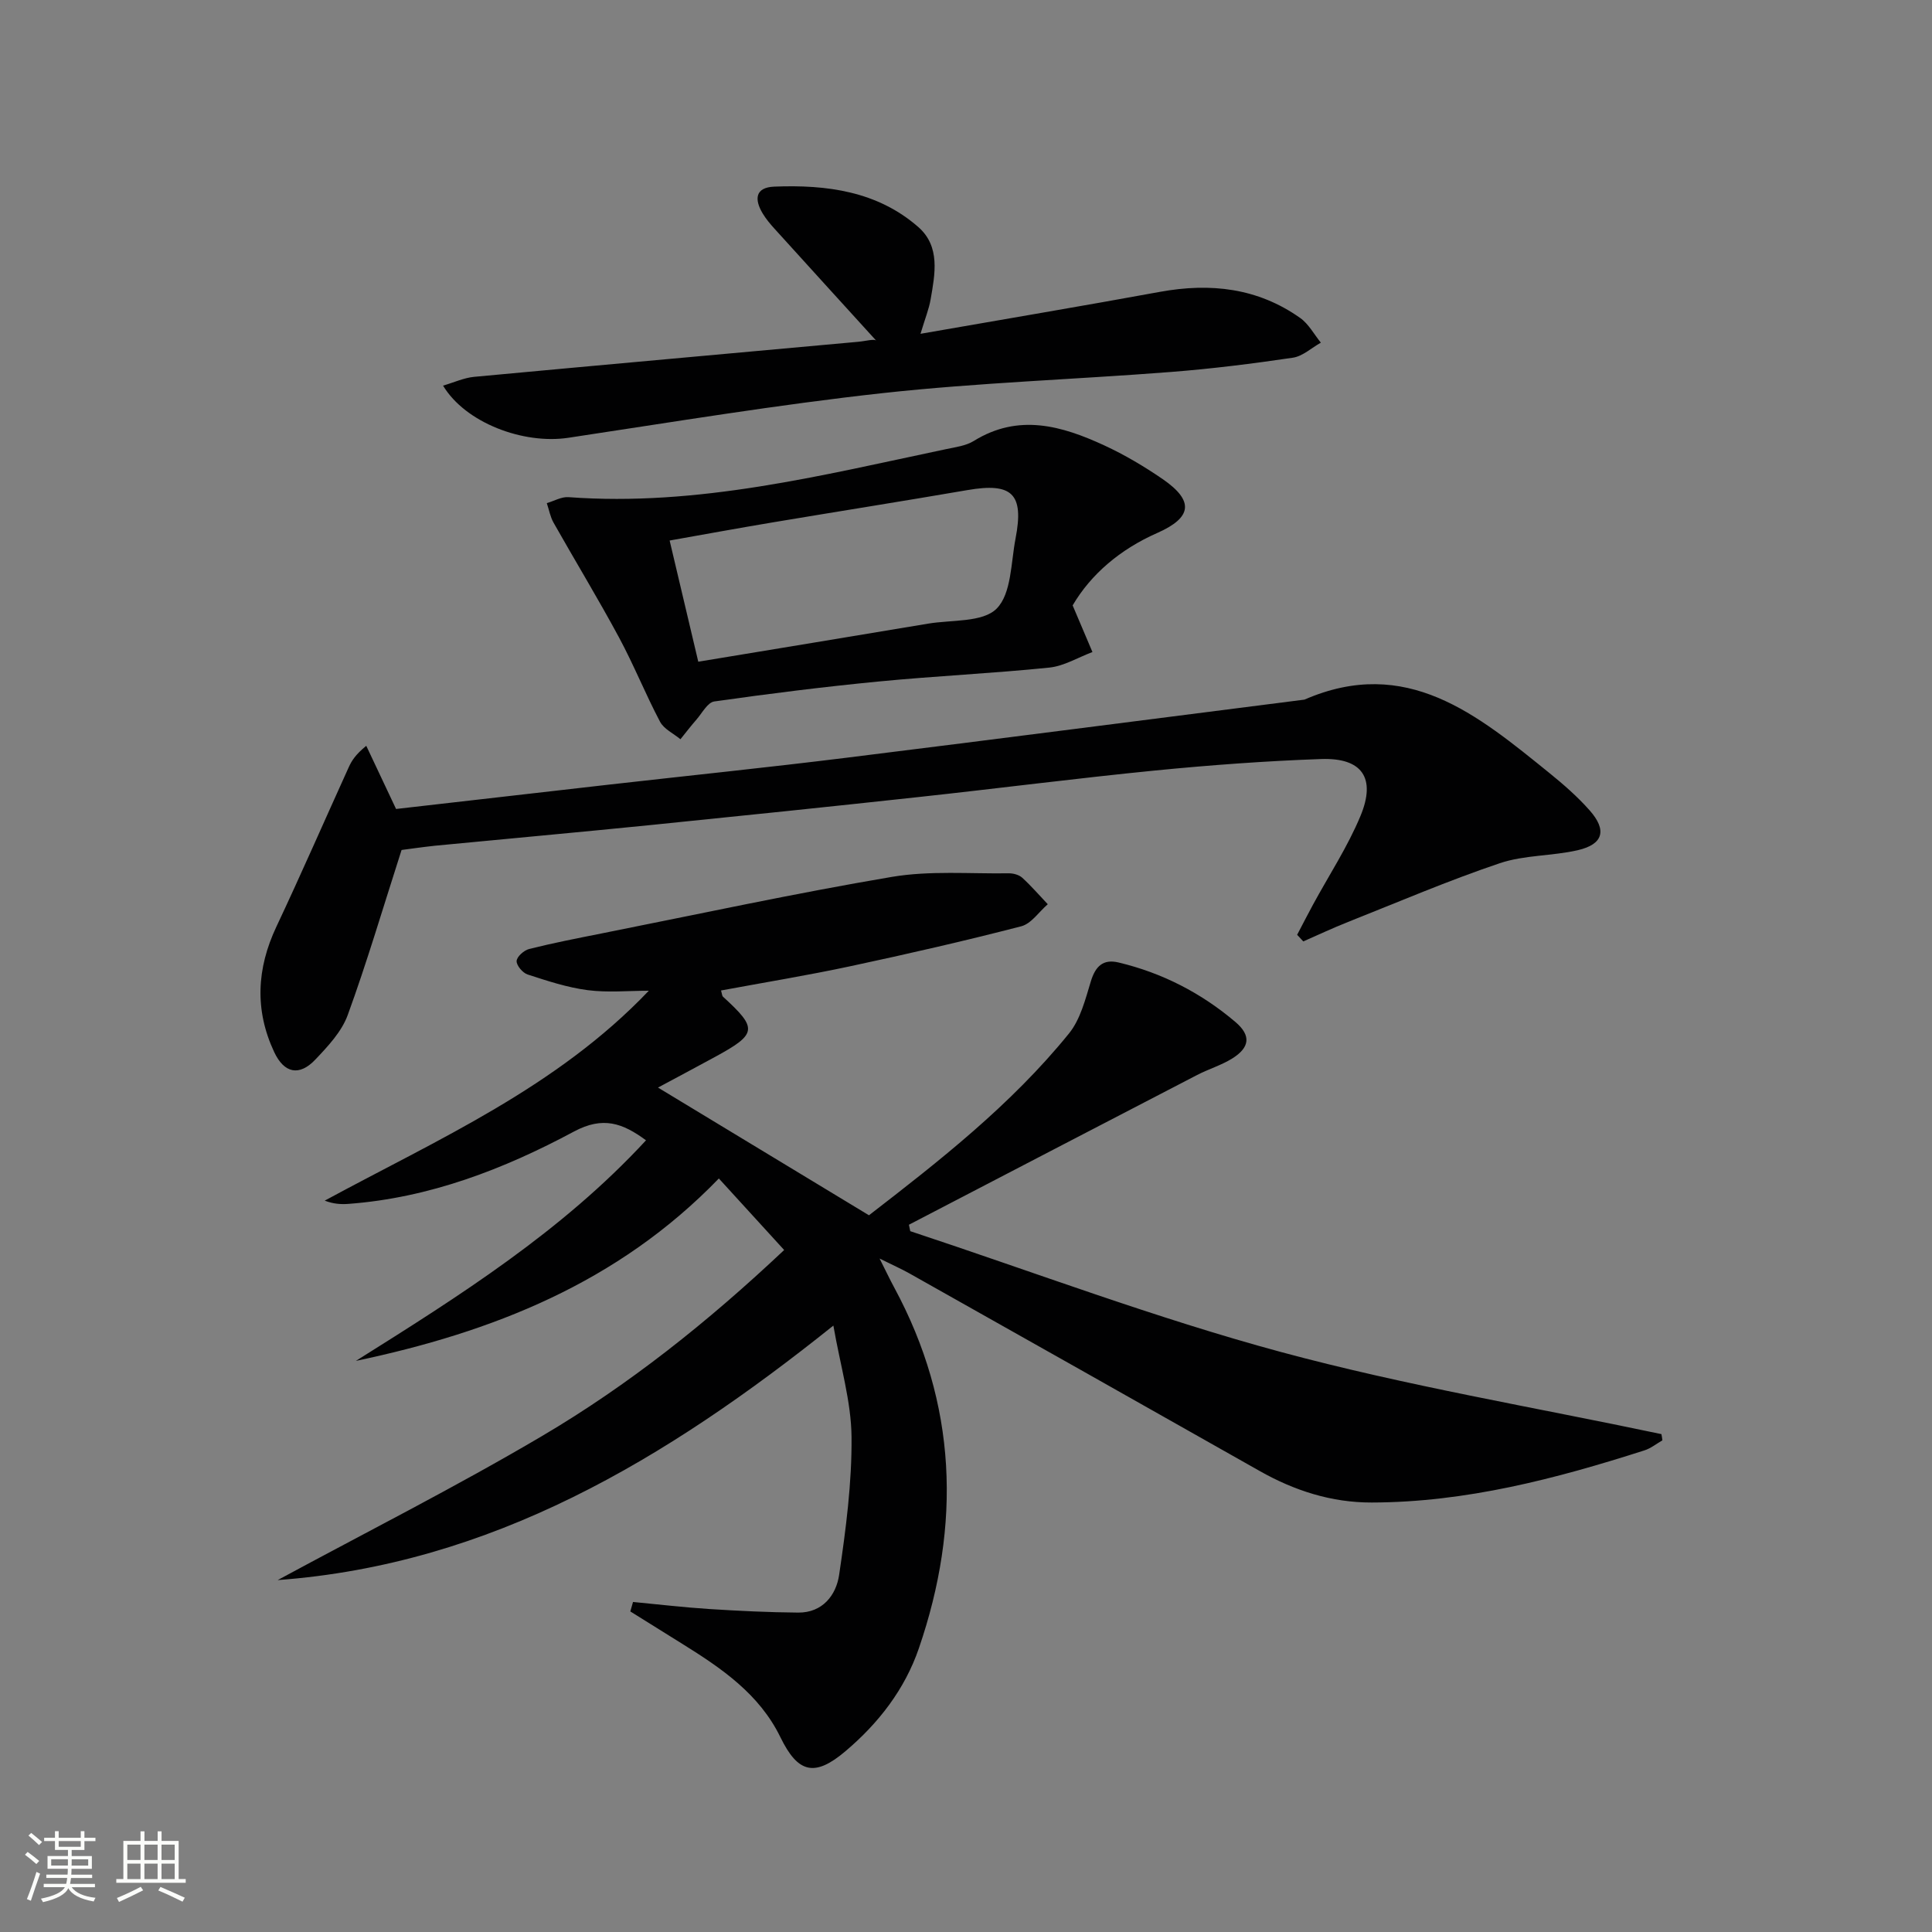
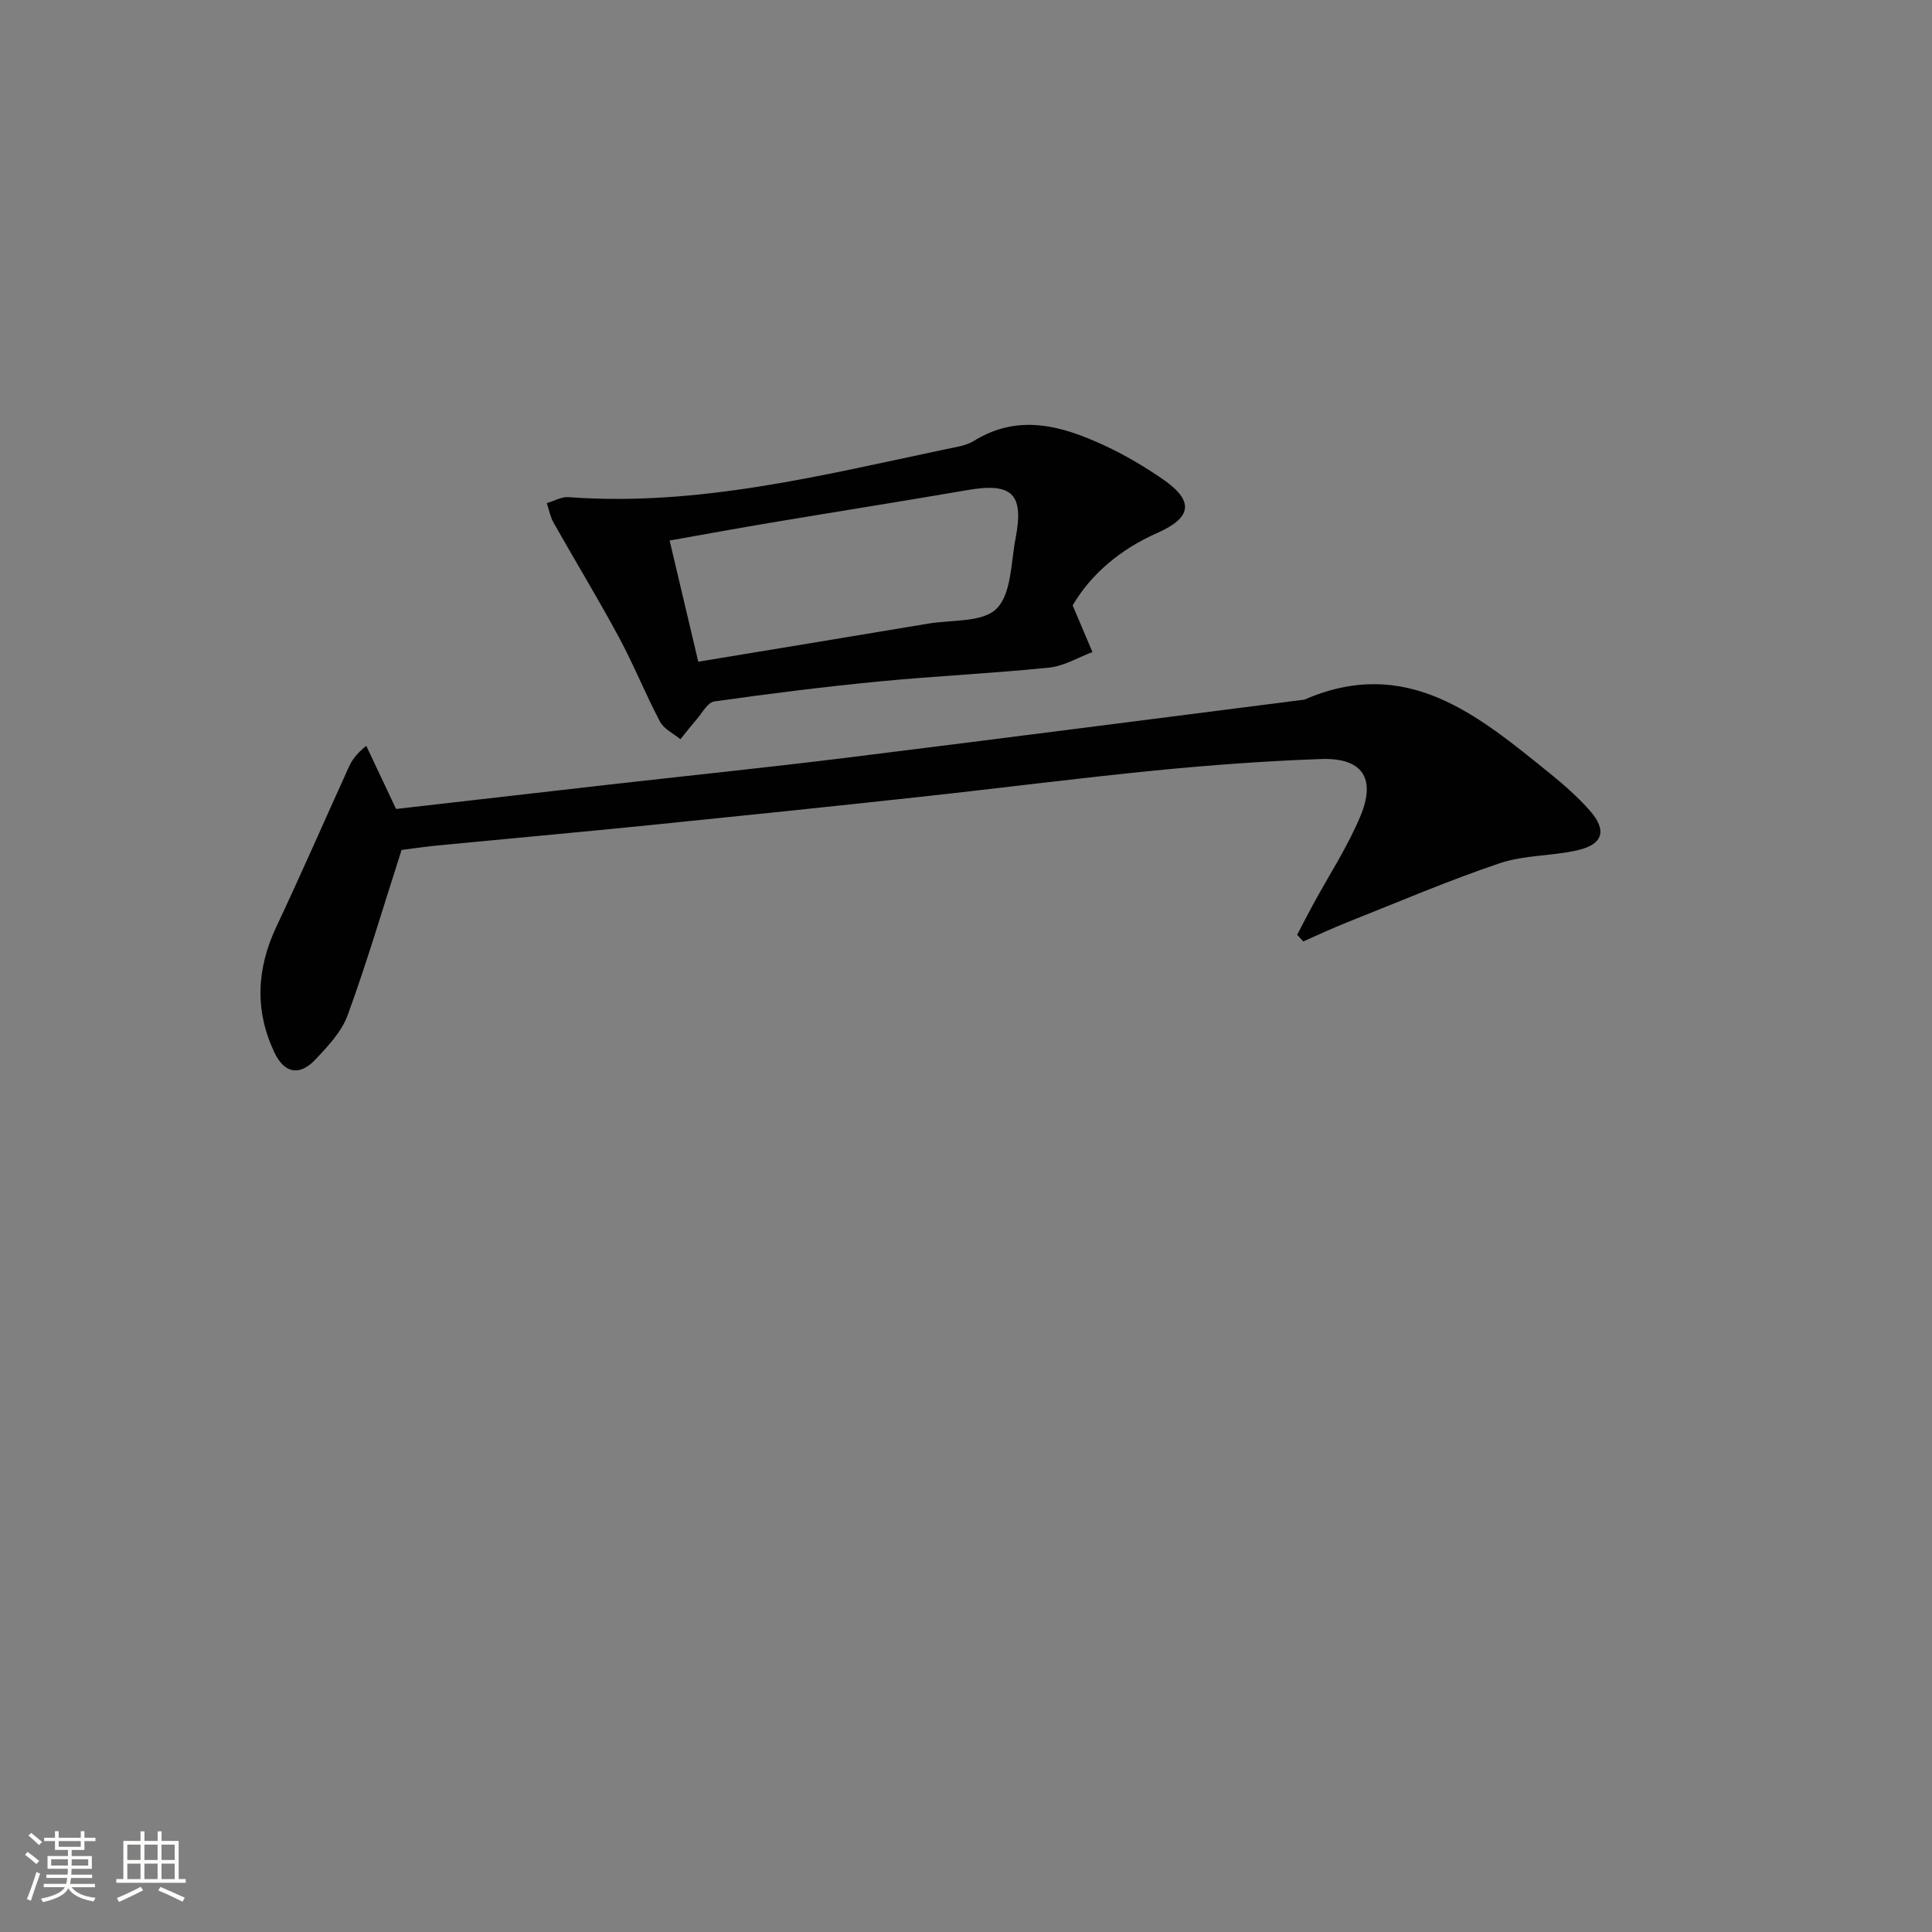
<svg xmlns="http://www.w3.org/2000/svg" enable-background="new 0 0 400 400" viewBox="0 0 400 400">
  <rect x="0" y="0" width="400" height="400" fill="#808080" stroke="none" />
  <path d="m5.17 384 .55-.58c.85.61 1.65 1.24 2.4 1.87l-.59.64c-.83-.73-1.62-1.38-2.36-1.93m1.22 9.53-.82-.34c.71-1.76 1.37-3.64 1.98-5.63.24.13.5.25.76.36-.6 1.67-1.24 3.54-1.92 5.61m-.5-13.5.57-.54c.56.44 1.31 1.06 2.26 1.87l-.64.64c-.68-.66-1.41-1.32-2.19-1.97m3.25.46h2.24v-1.36h.77v1.36h4.57v-1.36h.76v1.36h2.28v.69h-2.28v1.84h-2.64v1.26h4.18v2.64h-4.21c0 .45-.02.86-.05 1.21h4.32v.69h-4.38c-.04.34-.1.75-.19 1.22h5.15v.69h-4.82c.87 1.19 2.51 1.92 4.93 2.19-.17.31-.3.57-.37.76-2.77-.49-4.52-1.41-5.26-2.76-.56 1.26-2.3 2.23-5.24 2.9-.12-.24-.26-.48-.43-.72 2.73-.55 4.38-1.34 4.96-2.38h-4.38v-.69h4.65c.1-.38.17-.79.21-1.22h-4.32v-.69h4.4c.03-.34.05-.75.05-1.21h-4.2v-2.64h4.23v-1.26h-2.69v-1.84h-2.24zm1.46 4.46v1.29h3.45c.01-.4.02-.57.01-.53v-.32-.45h-3.46zm1.55-2.59h4.57v-1.19h-4.57zm6.11 2.59h-3.42v.77c-.01.19-.01.37-.02.53h3.44z" fill="#fbfcfa" />
  <path d="m32.63 379.16h.82v1.98h3.54v7.89h1.46v.78h-14.37v-.78h1.46v-7.89h3.55v-1.98h.82v1.98h2.73v-1.98zm-3.49 11.48.5.73c-1.61.82-3.28 1.63-5 2.41-.13-.27-.28-.55-.44-.82 1.75-.72 3.4-1.49 4.94-2.32m-2.78-5.55h2.73v-3.18h-2.73zm0 3.95h2.73v-3.2h-2.73zm3.54-3.95h2.73v-3.18h-2.73zm0 3.95h2.73v-3.2h-2.73zm7.89 4.68c-1.84-.92-3.51-1.7-5.02-2.32l.45-.73c1.89.8 3.57 1.55 5.04 2.23zm-1.62-11.81h-2.73v3.18h2.73zm-2.73 7.13h2.73v-3.2h-2.73z" fill="#fbfcfa" />
  <g fill="#010102">
-     <path d="m344.18 298.21c-1.24.71-2.4 1.66-3.73 2.08-18.38 5.89-36.98 10.75-56.46 10.79-8.31.02-16-2.45-23.23-6.55-24.16-13.68-48.35-27.3-72.54-40.92-1.59-.89-3.26-1.63-6.11-3.04 1.35 2.68 2.14 4.35 3.02 5.98 13.04 24.13 13.89 49.14 5.11 74.72-2.93 8.53-8.36 15.51-15.2 21.3-6.36 5.39-9.83 4.56-13.45-2.87-4.37-8.98-12.21-14.31-20.33-19.36-3.59-2.23-7.17-4.47-10.76-6.71.19-.65.38-1.31.56-1.96 5.26.5 10.5 1.12 15.77 1.46 6.13.39 12.28.69 18.43.74 5.05.04 7.85-3.62 8.47-7.79 1.4-9.47 2.66-19.07 2.57-28.6-.07-7.31-2.29-14.59-3.76-23.03-34.73 27.8-70.83 49.42-115.05 52.69 18.25-9.88 36.83-19.26 54.71-29.81 17.94-10.58 34.25-23.54 50.15-38.53-4.44-4.87-8.75-9.59-13.52-14.81-20.92 21.65-46.93 31.83-75.15 37.77 21.39-13.42 42.67-26.83 60.07-45.67-4.83-3.56-8.91-5.04-14.93-1.81-14.54 7.8-29.92 13.72-46.66 14.97-1.56.12-3.13.02-4.93-.67 23.46-12.72 48.02-23.42 67.1-43.46-4.23 0-8.51.42-12.67-.12-4.22-.55-8.35-1.92-12.42-3.24-1.02-.33-2.32-1.87-2.28-2.79.04-.9 1.52-2.22 2.59-2.49 4.97-1.25 10.01-2.23 15.04-3.23 20.01-3.98 39.96-8.3 60.06-11.7 7.89-1.33 16.13-.62 24.22-.74.93-.01 2.11.31 2.78.92 1.87 1.71 3.53 3.64 5.28 5.48-1.82 1.57-3.41 4.03-5.5 4.57-11.71 3.03-23.51 5.73-35.34 8.26-8.87 1.9-17.83 3.36-26.81 5.03.21.7.21 1.11.41 1.29 7.23 6.6 7.1 7.7-1.68 12.48-3.93 2.14-7.89 4.24-11.78 6.33 14.42 8.73 28.77 17.41 43.68 26.44 14.42-11.14 29.38-22.8 41.41-37.64 2.37-2.92 3.39-7.07 4.53-10.8.95-3.11 2.53-4.66 5.73-3.9 9.06 2.16 17.15 6.33 24.22 12.34 3.27 2.79 2.97 5.28-.73 7.57-2.24 1.38-4.85 2.16-7.21 3.38-19.9 10.31-39.79 20.67-59.68 31.01.09.44.19.89.28 1.33 25.54 8.44 50.79 18 76.72 25.01 25.91 7 52.51 11.45 78.8 17.01.09.45.15.87.2 1.29z" />
    <path d="m83.14 175.98c-3.94 12.27-7.2 23.35-11.15 34.18-1.25 3.43-4.08 6.45-6.68 9.19-3.33 3.53-6.48 2.88-8.55-1.55-4.06-8.68-3.62-17.27.46-25.93 5.15-10.93 9.98-22.01 14.98-33.02.61-1.34 1.38-2.6 3.63-4.44 2 4.24 4 8.48 6.17 13.08 14.52-1.66 29.33-3.37 44.15-5.05 16.34-1.85 32.71-3.53 49.03-5.55 31.64-3.92 63.26-8.02 94.89-12.04 21.14-9.2 35.86 3.18 50.65 15.14 2.97 2.4 5.88 4.94 8.4 7.79 3.63 4.1 2.82 7.02-2.44 8.24-5.32 1.23-11.06.98-16.17 2.7-10.63 3.58-20.97 8.02-31.41 12.16-3.13 1.24-6.19 2.68-9.27 4.03-.42-.46-.85-.91-1.27-1.37 1.08-2.06 2.14-4.13 3.25-6.18 3.32-6.13 7.2-12.02 9.86-18.42 3.28-7.88.33-12.09-8.14-11.79-11.46.4-22.92 1.25-34.33 2.37-16.36 1.62-32.67 3.73-49.02 5.5-18.49 2.01-37 3.93-55.5 5.8-14.88 1.5-29.77 2.84-44.65 4.28-2.78.3-5.56.71-6.89.88z" />
    <path d="m222.08 125.34c1.65 3.89 2.87 6.78 4.1 9.66-2.98 1.11-5.89 2.91-8.95 3.22-11.72 1.2-23.51 1.73-35.23 2.87-11.4 1.1-22.78 2.53-34.12 4.14-1.39.2-2.52 2.42-3.7 3.77-1.15 1.31-2.21 2.7-3.3 4.05-1.44-1.19-3.42-2.1-4.23-3.63-3.02-5.72-5.43-11.77-8.5-17.46-4.32-8.02-9.06-15.81-13.54-23.74-.69-1.22-.94-2.69-1.4-4.05 1.5-.44 3.04-1.35 4.5-1.24 26.75 1.98 52.41-4.52 78.21-9.95 1.94-.41 4.07-.68 5.7-1.69 9.27-5.74 18.23-3.13 27.02.93 4.2 1.94 8.24 4.34 12.06 6.96 6.54 4.5 6.16 7.95-1.09 11.16-7.73 3.4-13.77 8.59-17.53 15zm-77.51 11.66c16.19-2.68 31.88-5.25 47.57-7.88 4.89-.82 11.33-.22 14.2-3.11 3.08-3.09 2.95-9.51 3.92-14.53 1.79-9.26-.71-11.61-9.97-10.01-13.38 2.3-26.79 4.42-40.17 6.66-7.28 1.22-14.54 2.55-21.48 3.78 2.04 8.65 3.94 16.68 5.93 25.09z" />
-     <path d="m190.58 69.11c17.31-3.02 33.48-5.74 49.6-8.69 10.43-1.9 20.23-.81 29.02 5.42 1.75 1.24 2.86 3.38 4.27 5.1-1.93 1.08-3.76 2.82-5.8 3.12-8.37 1.24-16.79 2.29-25.23 2.95-19.89 1.55-39.87 2.21-59.69 4.38-21.77 2.39-43.42 5.99-65.09 9.25-9.32 1.4-21.29-3.09-25.93-10.8 2.27-.66 4.32-1.62 6.44-1.82 26.48-2.47 52.97-4.83 79.45-7.25 1.71-.16 3.39-.67 3.8-.23-7.03-7.73-14.06-15.45-21.07-23.19-.89-.98-1.76-2.02-2.44-3.15-1.74-2.89-1.61-5.4 2.39-5.56 10.81-.43 21.32.93 29.82 8.36 4.6 4.03 3.47 9.72 2.55 15.01-.33 1.93-1.09 3.78-2.09 7.1z" />
  </g>
</svg>